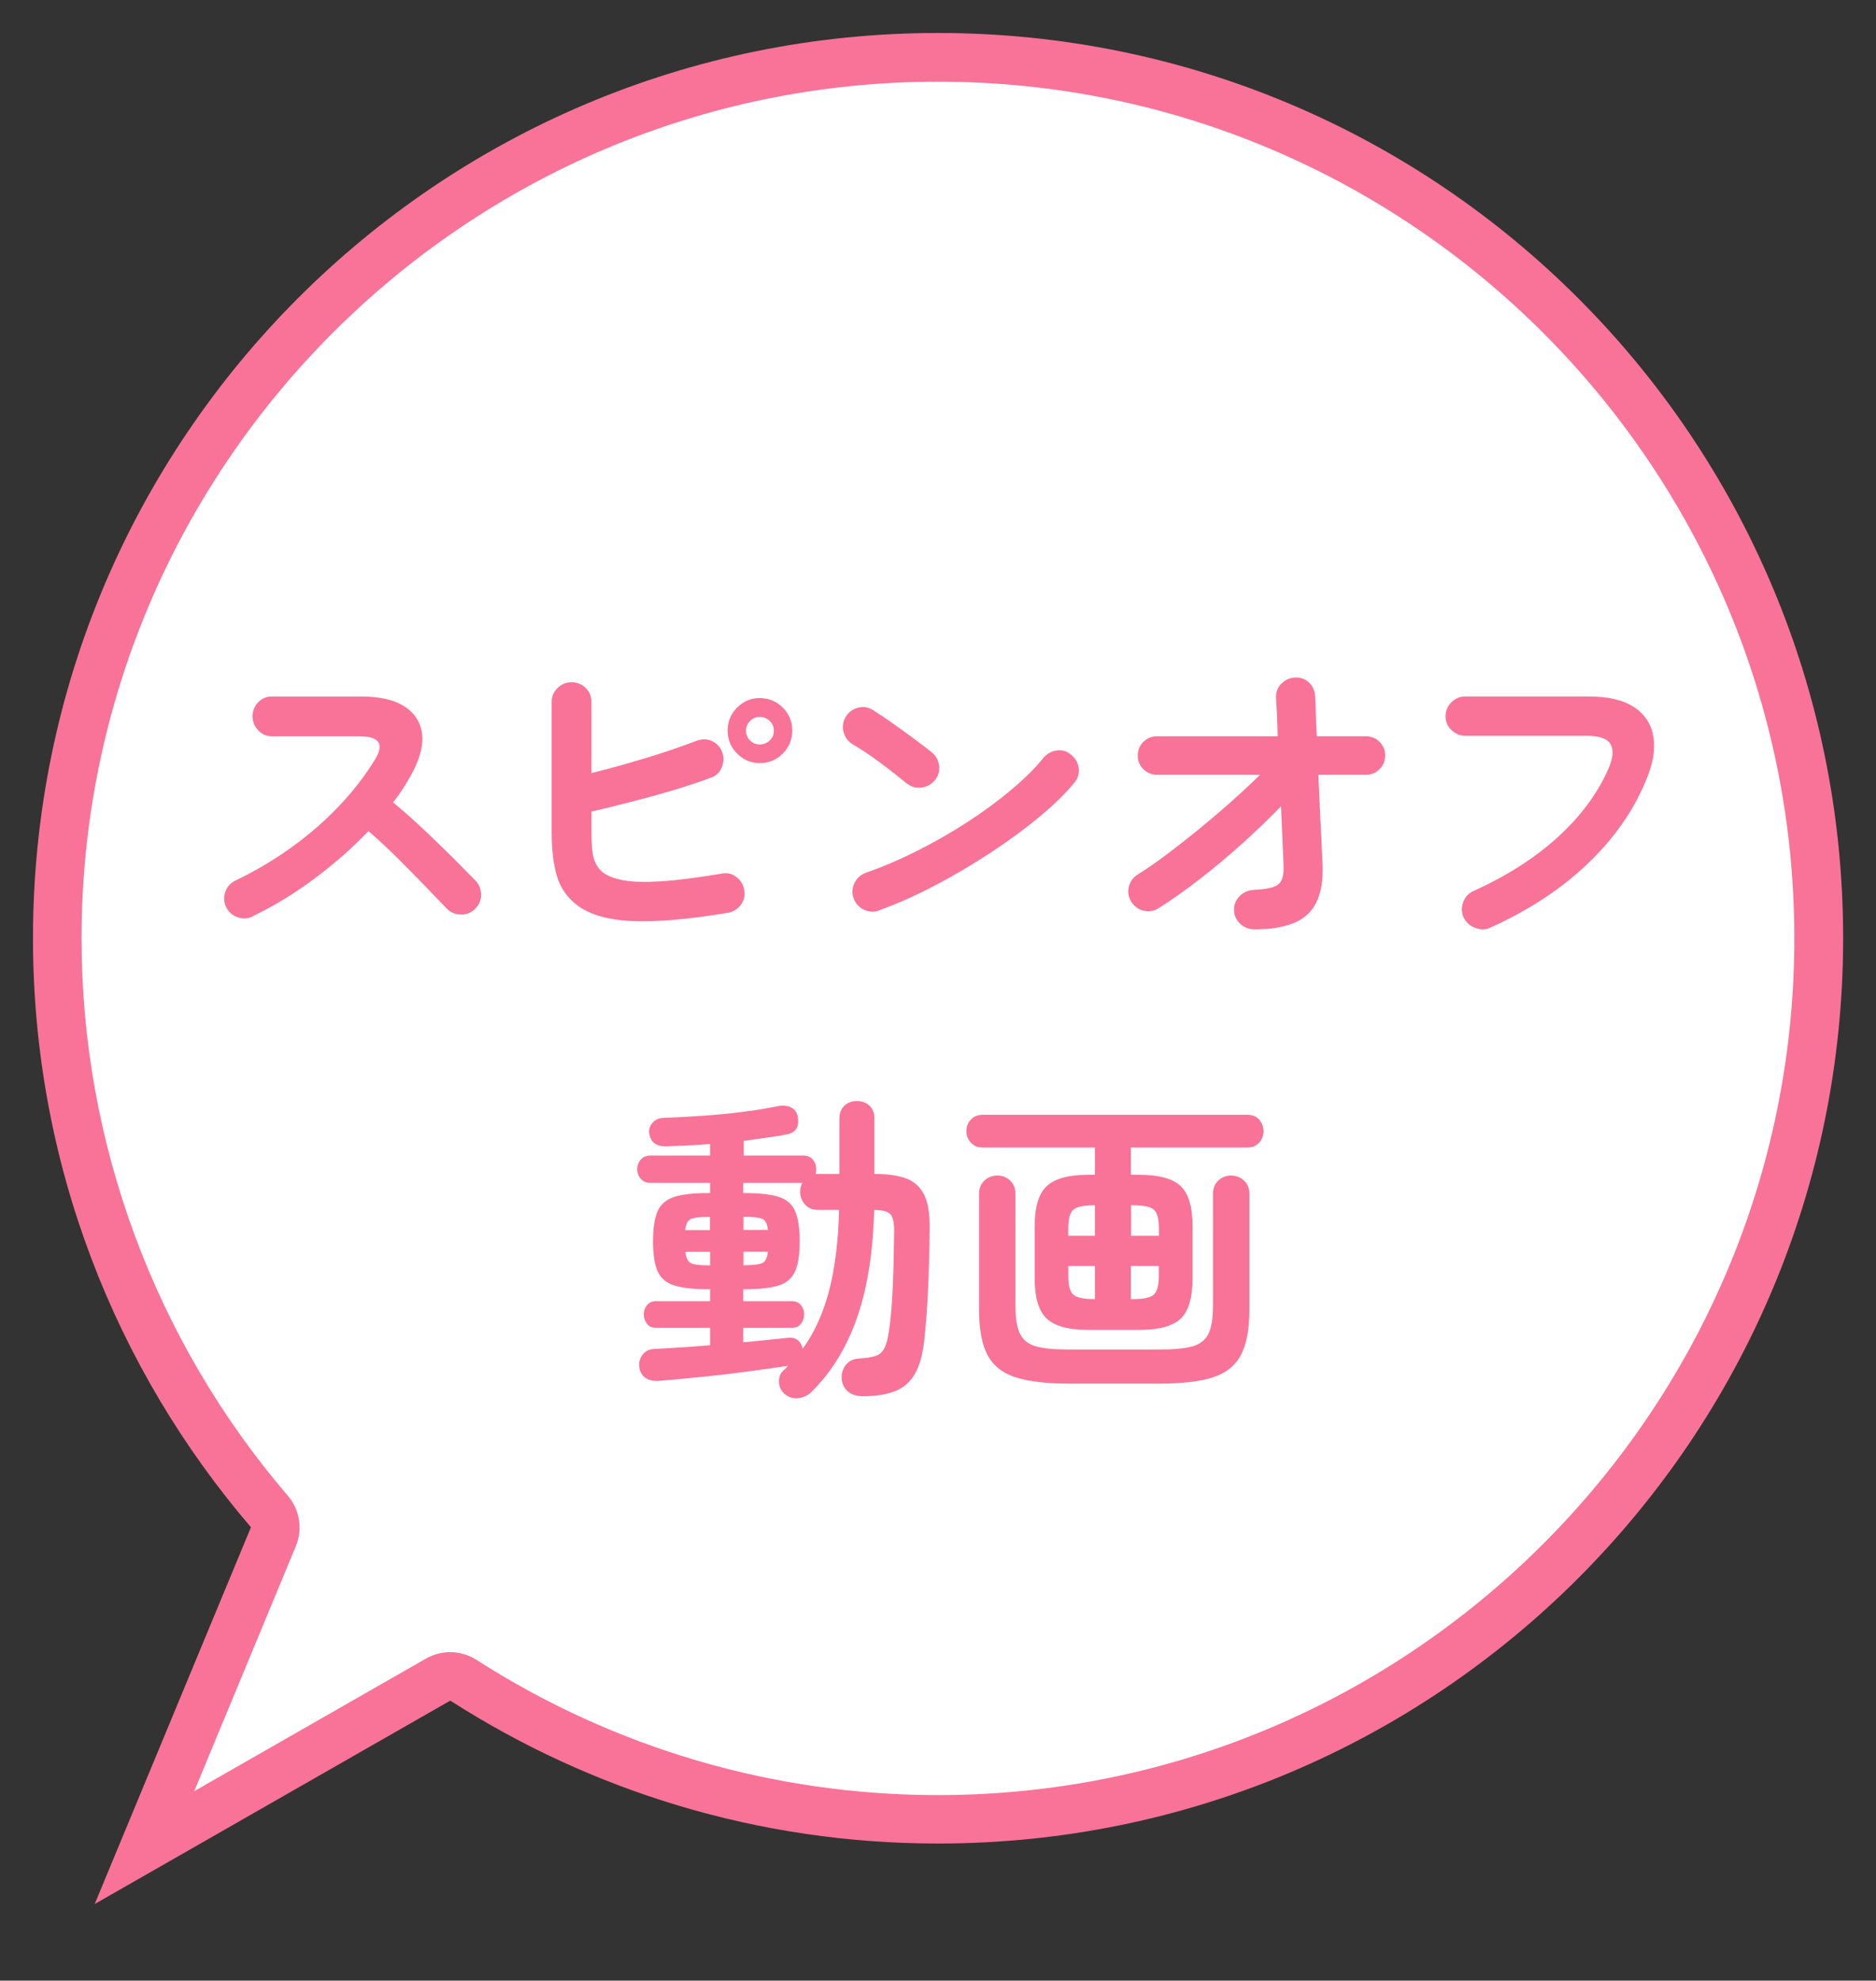
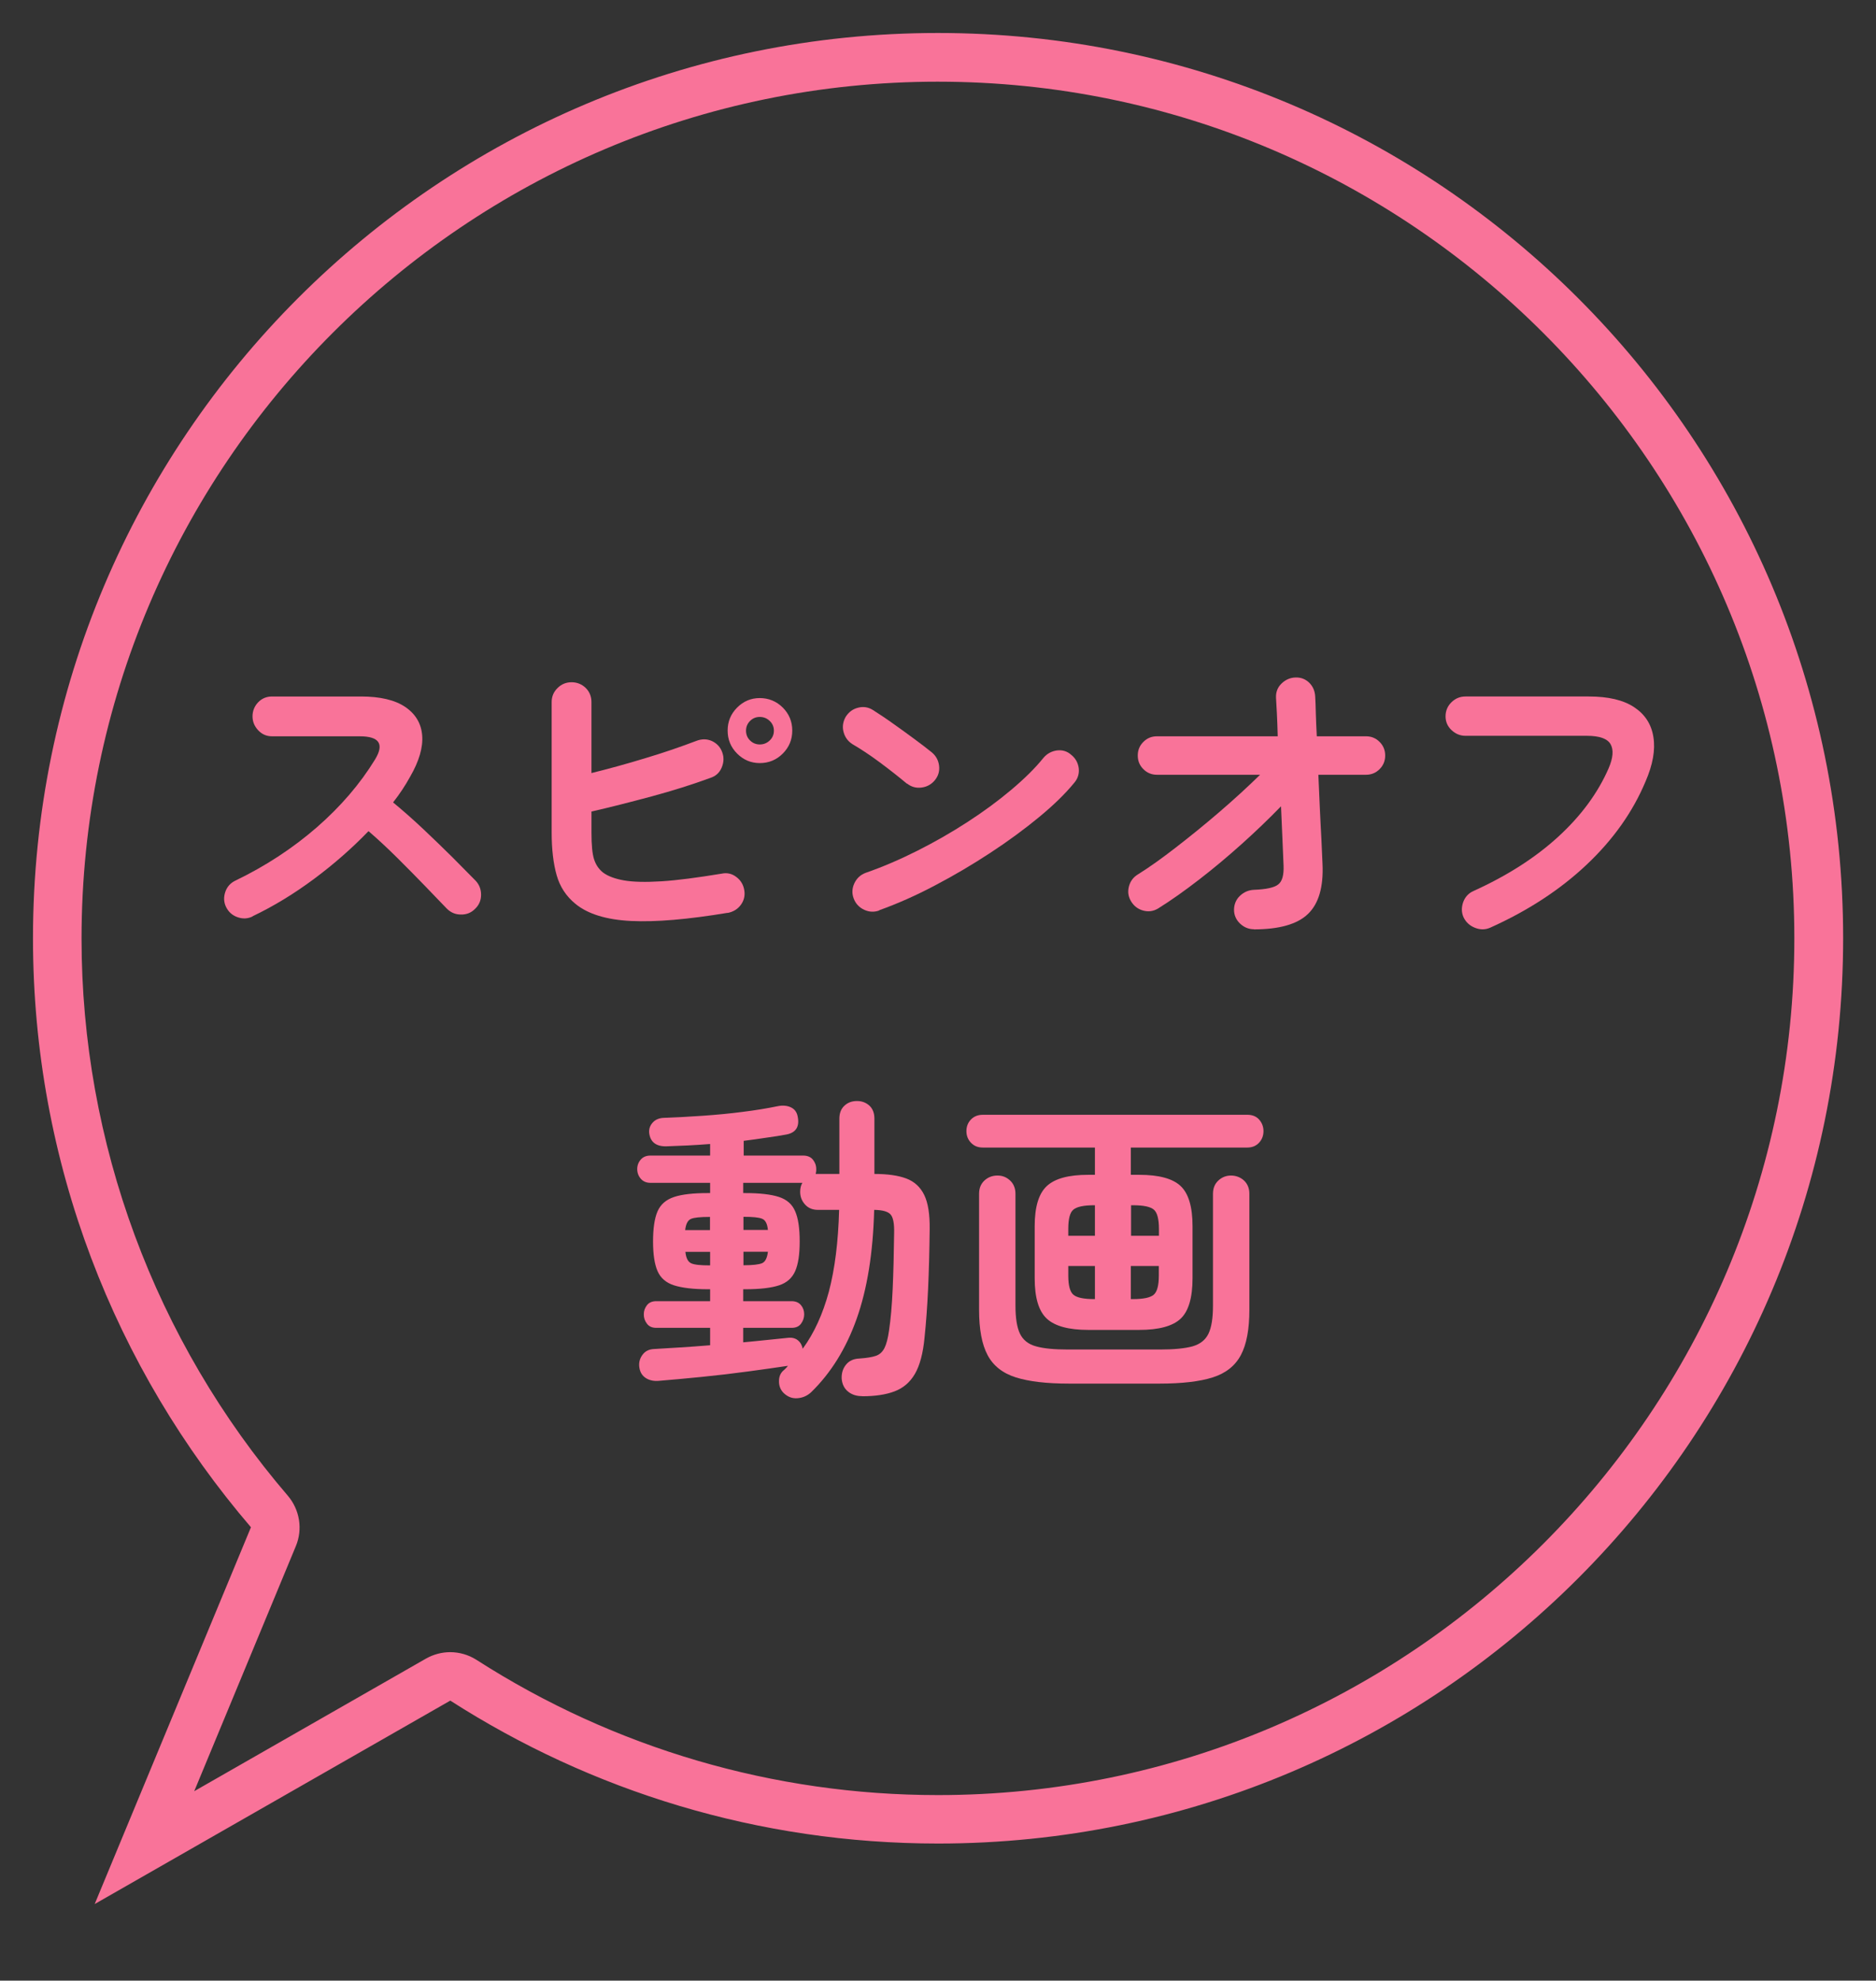
<svg xmlns="http://www.w3.org/2000/svg" viewBox="0 0 154.15 162.69">
  <rect x="0" y="0" width="154.15" height="162.69" fill="#333333" stroke="none" />
-   <path d="m22.47 126.22c.29-.7.16-1.5-.33-2.07-11.24-13.1-17.43-29.82-17.43-47.08 0-39.9 32.46-72.36 72.36-72.36s72.37 32.46 72.37 72.37-32.46 72.37-72.37 72.37c-13.86 0-27.35-3.95-39-11.42-.33-.21-.7-.32-1.08-.32-.34 0-.68.09-.99.26l-24.13 13.8 10.6-25.54z" fill="#fff" />
  <g fill="#f97399">
    <path d="m77.07 6.71c38.8 0 70.37 31.57 70.37 70.37s-31.57 70.37-70.37 70.37c-13.48 0-26.59-3.84-37.92-11.11-.66-.42-1.41-.63-2.16-.63-.68 0-1.37.18-1.99.53l-19.04 10.89 8.35-20.13c.58-1.39.32-2.99-.66-4.14-10.93-12.74-16.95-29-16.95-45.77.01-38.82 31.57-70.38 70.37-70.38m0-4c-41.07 0-74.36 33.29-74.36 74.36 0 18.48 6.76 35.37 17.91 48.38l-12.84 30.95 29.22-16.71c11.57 7.42 25.32 11.74 40.08 11.74 41.07 0 74.37-33.29 74.37-74.37s-33.31-74.35-74.38-74.35z" />
    <path d="m20.75 75.28c-.39.19-.8.21-1.23.06s-.74-.43-.94-.83-.21-.82-.07-1.24.42-.73.8-.92c2.52-1.21 4.75-2.68 6.72-4.39 1.96-1.71 3.56-3.57 4.79-5.58.77-1.27.35-1.9-1.27-1.9h-7.2c-.44 0-.82-.16-1.13-.49s-.47-.71-.47-1.15.16-.84.47-1.16.7-.47 1.13-.47h7.31c1.58 0 2.8.29 3.64.86s1.31 1.35 1.39 2.33c.08.99-.25 2.12-.99 3.4-.39.71-.85 1.41-1.4 2.11.81.67 1.64 1.4 2.49 2.2s1.65 1.58 2.4 2.32c.75.75 1.38 1.39 1.89 1.91.3.32.45.7.45 1.16s-.17.85-.5 1.16c-.32.32-.7.47-1.16.46-.46 0-.84-.17-1.16-.49-.47-.49-1.07-1.11-1.79-1.86s-1.49-1.52-2.29-2.32c-.81-.8-1.59-1.53-2.35-2.18-1.34 1.39-2.83 2.7-4.47 3.92s-3.33 2.25-5.05 3.07z" />
    <path d="m59.79 74.98c-3.25.54-5.9.77-7.93.67s-3.56-.57-4.58-1.41c-.76-.62-1.27-1.4-1.54-2.35s-.41-2.12-.41-3.51v-10.71c0-.46.16-.84.49-1.16.32-.32.71-.47 1.15-.47s.84.16 1.16.47c.32.32.47.71.47 1.16v5.83c1.42-.35 2.91-.76 4.45-1.23 1.54-.46 2.92-.94 4.16-1.41.46-.18.89-.17 1.29.01.4.19.69.49.84.91.16.42.14.84-.04 1.27s-.49.7-.91.84c-1.5.55-3.11 1.06-4.86 1.53s-3.39.89-4.93 1.24v1.71c0 1.04.07 1.78.22 2.23s.39.8.73 1.07c.4.3.99.52 1.74.65.76.13 1.78.15 3.07.07s2.94-.3 4.95-.63c.44-.09.84 0 1.2.28.36.27.58.64.65 1.1.07.44-.03.84-.29 1.19s-.62.57-1.08.66zm2.64-12.3c-.72 0-1.34-.26-1.86-.78s-.78-1.15-.78-1.89.26-1.37.78-1.89 1.14-.78 1.86-.78 1.37.26 1.89.78.78 1.15.78 1.89-.26 1.37-.78 1.89-1.15.78-1.89.78zm0-1.53c.32 0 .59-.11.82-.33s.34-.49.34-.8-.11-.58-.34-.8-.5-.33-.82-.33-.58.11-.8.33-.33.49-.33.8.11.59.33.8c.22.22.49.33.8.33z" />
    <path d="m74.53 64.38c-.67-.56-1.42-1.15-2.24-1.76s-1.57-1.1-2.24-1.49c-.39-.25-.63-.59-.74-1.02s-.04-.84.18-1.23c.25-.39.58-.64 1.02-.75.43-.11.84-.05 1.23.2.47.3 1.02.66 1.62 1.09.61.43 1.2.86 1.77 1.28s1.04.78 1.41 1.08c.35.28.56.65.62 1.09.06.45-.05.85-.33 1.2s-.65.56-1.1.62-.85-.05-1.2-.33zm-2.27 10.4c-.42.16-.84.14-1.25-.05s-.7-.5-.86-.92-.14-.84.05-1.25.5-.7.92-.86c1.41-.49 2.83-1.1 4.26-1.82s2.81-1.51 4.12-2.36 2.51-1.73 3.59-2.64 1.97-1.78 2.65-2.63c.3-.35.67-.55 1.12-.61.45-.05.84.07 1.17.37.35.28.55.65.61 1.09.05.45-.07.85-.37 1.2-.72.88-1.68 1.82-2.88 2.81s-2.53 1.97-4.01 2.94-3 1.87-4.57 2.69c-1.57.83-3.09 1.5-4.57 2.03z" />
    <path d="m103.04 76.33c-.44 0-.82-.16-1.15-.47-.33-.32-.49-.7-.49-1.13s.16-.84.49-1.15.71-.47 1.15-.49c1-.04 1.67-.18 1.99-.44.33-.25.47-.77.44-1.54-.02-.56-.05-1.28-.09-2.14s-.08-1.78-.12-2.74c-.99 1.02-2.06 2.05-3.22 3.09s-2.33 2.02-3.51 2.93-2.3 1.71-3.38 2.38c-.39.23-.8.28-1.23.16s-.76-.38-.99-.77-.28-.79-.16-1.23.38-.76.77-.99c.9-.56 1.92-1.29 3.07-2.18s2.34-1.85 3.55-2.89 2.34-2.07 3.38-3.09h-8.47c-.44 0-.81-.15-1.12-.46s-.46-.68-.46-1.12.15-.81.46-1.12.68-.46 1.12-.46h9.92c-.02-.72-.04-1.35-.07-1.9-.03-.54-.05-.97-.07-1.27-.02-.46.13-.85.45-1.16s.69-.48 1.13-.5c.46-.02.84.13 1.15.43.31.31.47.69.49 1.15.02.33.04.78.05 1.35.02.56.04 1.2.08 1.9h4.04c.44 0 .81.15 1.12.46s.46.68.46 1.12-.15.81-.46 1.12-.68.46-1.12.46h-3.91c.04.92.08 1.83.12 2.74.04.92.09 1.77.13 2.56s.07 1.46.09 2.01c.09 1.9-.31 3.27-1.19 4.12s-2.37 1.27-4.46 1.27z" />
    <path d="m122.45 76.2c-.41.18-.82.18-1.25.01s-.74-.45-.94-.86c-.18-.4-.18-.82-.03-1.25.16-.43.44-.73.84-.91 2.76-1.25 5.08-2.73 6.97-4.46 1.88-1.72 3.26-3.6 4.14-5.62.37-.86.42-1.52.16-1.98s-.92-.69-1.95-.69h-9.97c-.44 0-.82-.16-1.15-.47s-.49-.69-.49-1.13.16-.84.49-1.16.71-.47 1.15-.47h10.13c1.6 0 2.84.29 3.73.88s1.42 1.41 1.58 2.46c.17 1.05-.05 2.27-.65 3.65-1.04 2.48-2.64 4.75-4.82 6.81s-4.82 3.79-7.96 5.2z" />
    <path d="m70.82 114.68c-.44 0-.82-.12-1.13-.37s-.49-.6-.53-1.06c-.02-.46.1-.84.36-1.16s.62-.48 1.1-.5c.58-.04 1.03-.11 1.35-.22s.55-.33.71-.65.28-.79.37-1.42c.14-.93.24-2.07.3-3.42s.1-2.88.12-4.6c.02-.78-.08-1.28-.29-1.52s-.66-.37-1.35-.38c-.09 3.52-.57 6.5-1.44 8.95s-2.12 4.45-3.73 6.02c-.32.3-.7.47-1.13.5-.44.04-.83-.12-1.16-.45-.25-.26-.37-.59-.36-.97 0-.39.15-.7.44-.92l.16-.16c.05-.05.1-.11.13-.16-.92.14-2 .29-3.25.46s-2.53.32-3.83.45-2.51.24-3.61.33c-.42.02-.78-.08-1.06-.29s-.44-.53-.47-.95c-.02-.35.08-.66.3-.94s.52-.42.91-.44c.63-.04 1.35-.08 2.15-.13s1.62-.11 2.47-.18v-1.43h-4.43c-.33 0-.59-.11-.76-.34-.18-.23-.26-.48-.26-.77s.09-.53.26-.75.43-.33.76-.33h4.43v-.98h-.18c-1.2 0-2.12-.11-2.78-.32s-1.11-.6-1.36-1.17-.37-1.39-.37-2.44.12-1.9.37-2.47.7-.96 1.36-1.18 1.59-.32 2.78-.32h.18v-.84h-4.91c-.33 0-.6-.12-.79-.34s-.29-.49-.29-.79.1-.56.29-.78.46-.33.79-.33h4.91v-.95c-.63.05-1.25.09-1.86.12s-1.18.05-1.73.07c-.86.02-1.34-.36-1.42-1.13-.02-.32.08-.59.3-.83s.53-.37.94-.38c1-.04 2.06-.09 3.18-.17s2.21-.18 3.27-.32c1.06-.13 2.01-.29 2.84-.46.42-.09.79-.06 1.1.08s.5.39.57.74c.18.84-.13 1.35-.92 1.5-.49.09-1.04.18-1.64.26-.6.09-1.22.18-1.87.26v1.21h4.88c.35 0 .62.11.8.33s.28.48.28.78c0 .07 0 .14-.01.21s-.02.13-.04.19h1.95v-4.54c0-.46.14-.81.42-1.07s.62-.38 1.03-.38.74.13 1.02.38c.27.25.41.61.41 1.07v4.54c1.07 0 1.94.12 2.61.37s1.16.7 1.48 1.35.47 1.6.45 2.85c-.02 1.76-.06 3.39-.13 4.89s-.17 2.83-.29 3.97c-.12 1.3-.39 2.3-.79 2.99s-.96 1.17-1.68 1.44c-.71.27-1.6.4-2.65.4zm-14.51-13.64h2.03v-1.08h-.03c-.76 0-1.27.05-1.53.16s-.42.41-.48.92zm2.01 2.9h.03v-1.11h-2.03c.05.51.21.82.48.94.26.12.77.17 1.53.17zm7.65 6.83c.93-1.27 1.64-2.83 2.14-4.68.49-1.86.77-4.09.84-6.71h-1.74c-.44 0-.79-.14-1.06-.44s-.4-.64-.4-1.04c0-.3.06-.54.18-.74h-4.86v.84h.16c1.21 0 2.14.11 2.78.32s1.09.6 1.33 1.18c.25.57.37 1.39.37 2.47s-.12 1.87-.37 2.44-.69.96-1.33 1.17-1.57.32-2.78.32h-.16v.98h3.98c.33 0 .59.11.77.33s.26.47.26.75-.09.54-.26.77-.43.34-.77.34h-3.98v1.19c.7-.07 1.37-.13 2.01-.2.63-.06 1.19-.12 1.66-.17.33-.04.61.03.82.2s.34.4.4.7zm-4.88-9.74h2.01c-.05-.51-.21-.82-.48-.92-.26-.11-.77-.16-1.53-.16zm0 2.9c.76 0 1.27-.06 1.53-.17s.42-.43.48-.94h-2.01z" />
    <path d="m89.42 109.24c-1.6 0-2.74-.31-3.4-.92-.67-.62-1-1.72-1-3.32v-4.28c0-1.58.33-2.68 1-3.3s1.8-.92 3.4-.92h.55v-2.24h-9.21c-.41 0-.73-.13-.98-.4-.25-.26-.37-.58-.37-.95s.12-.69.37-.95.57-.39.98-.39h21.74c.4 0 .73.13.96.39s.36.58.36.95-.12.69-.36.95-.56.4-.96.4h-9.58v2.24h.69c1.62 0 2.75.31 3.4.92s.98 1.71.98 3.3v4.28c0 1.6-.33 2.71-.98 3.32s-1.79.92-3.4.92h-4.2zm-1.61 4.41c-1.81 0-3.26-.17-4.34-.51s-1.86-.96-2.32-1.83c-.47-.88-.7-2.12-.7-3.72v-9.53c0-.46.15-.82.44-1.09s.65-.41 1.07-.41.75.14 1.04.41.44.64.44 1.09v9.18c0 1.02.12 1.79.37 2.31s.69.87 1.32 1.04c.63.18 1.51.26 2.64.26h7.57c1.14 0 2.03-.09 2.65-.26.62-.18 1.06-.52 1.31-1.04s.37-1.29.37-2.31v-9.18c0-.46.15-.82.44-1.09s.64-.41 1.04-.41.78.14 1.07.41.44.64.44 1.09v9.53c0 1.6-.23 2.84-.7 3.72s-1.24 1.49-2.31 1.83-2.53.51-4.35.51h-7.47zm-.03-12.14h2.19v-2.51h-.05c-.86 0-1.43.12-1.72.36s-.42.77-.42 1.6zm2.14 5.2h.05v-2.72h-2.19v.79c0 .81.14 1.33.42 1.57s.85.36 1.72.36zm3.01-5.2h2.3v-.55c0-.83-.14-1.36-.42-1.6s-.85-.36-1.71-.36h-.16v2.51zm0 5.2h.16c.86 0 1.43-.12 1.71-.36s.42-.76.42-1.57v-.79h-2.3v2.72z" />
  </g>
</svg>